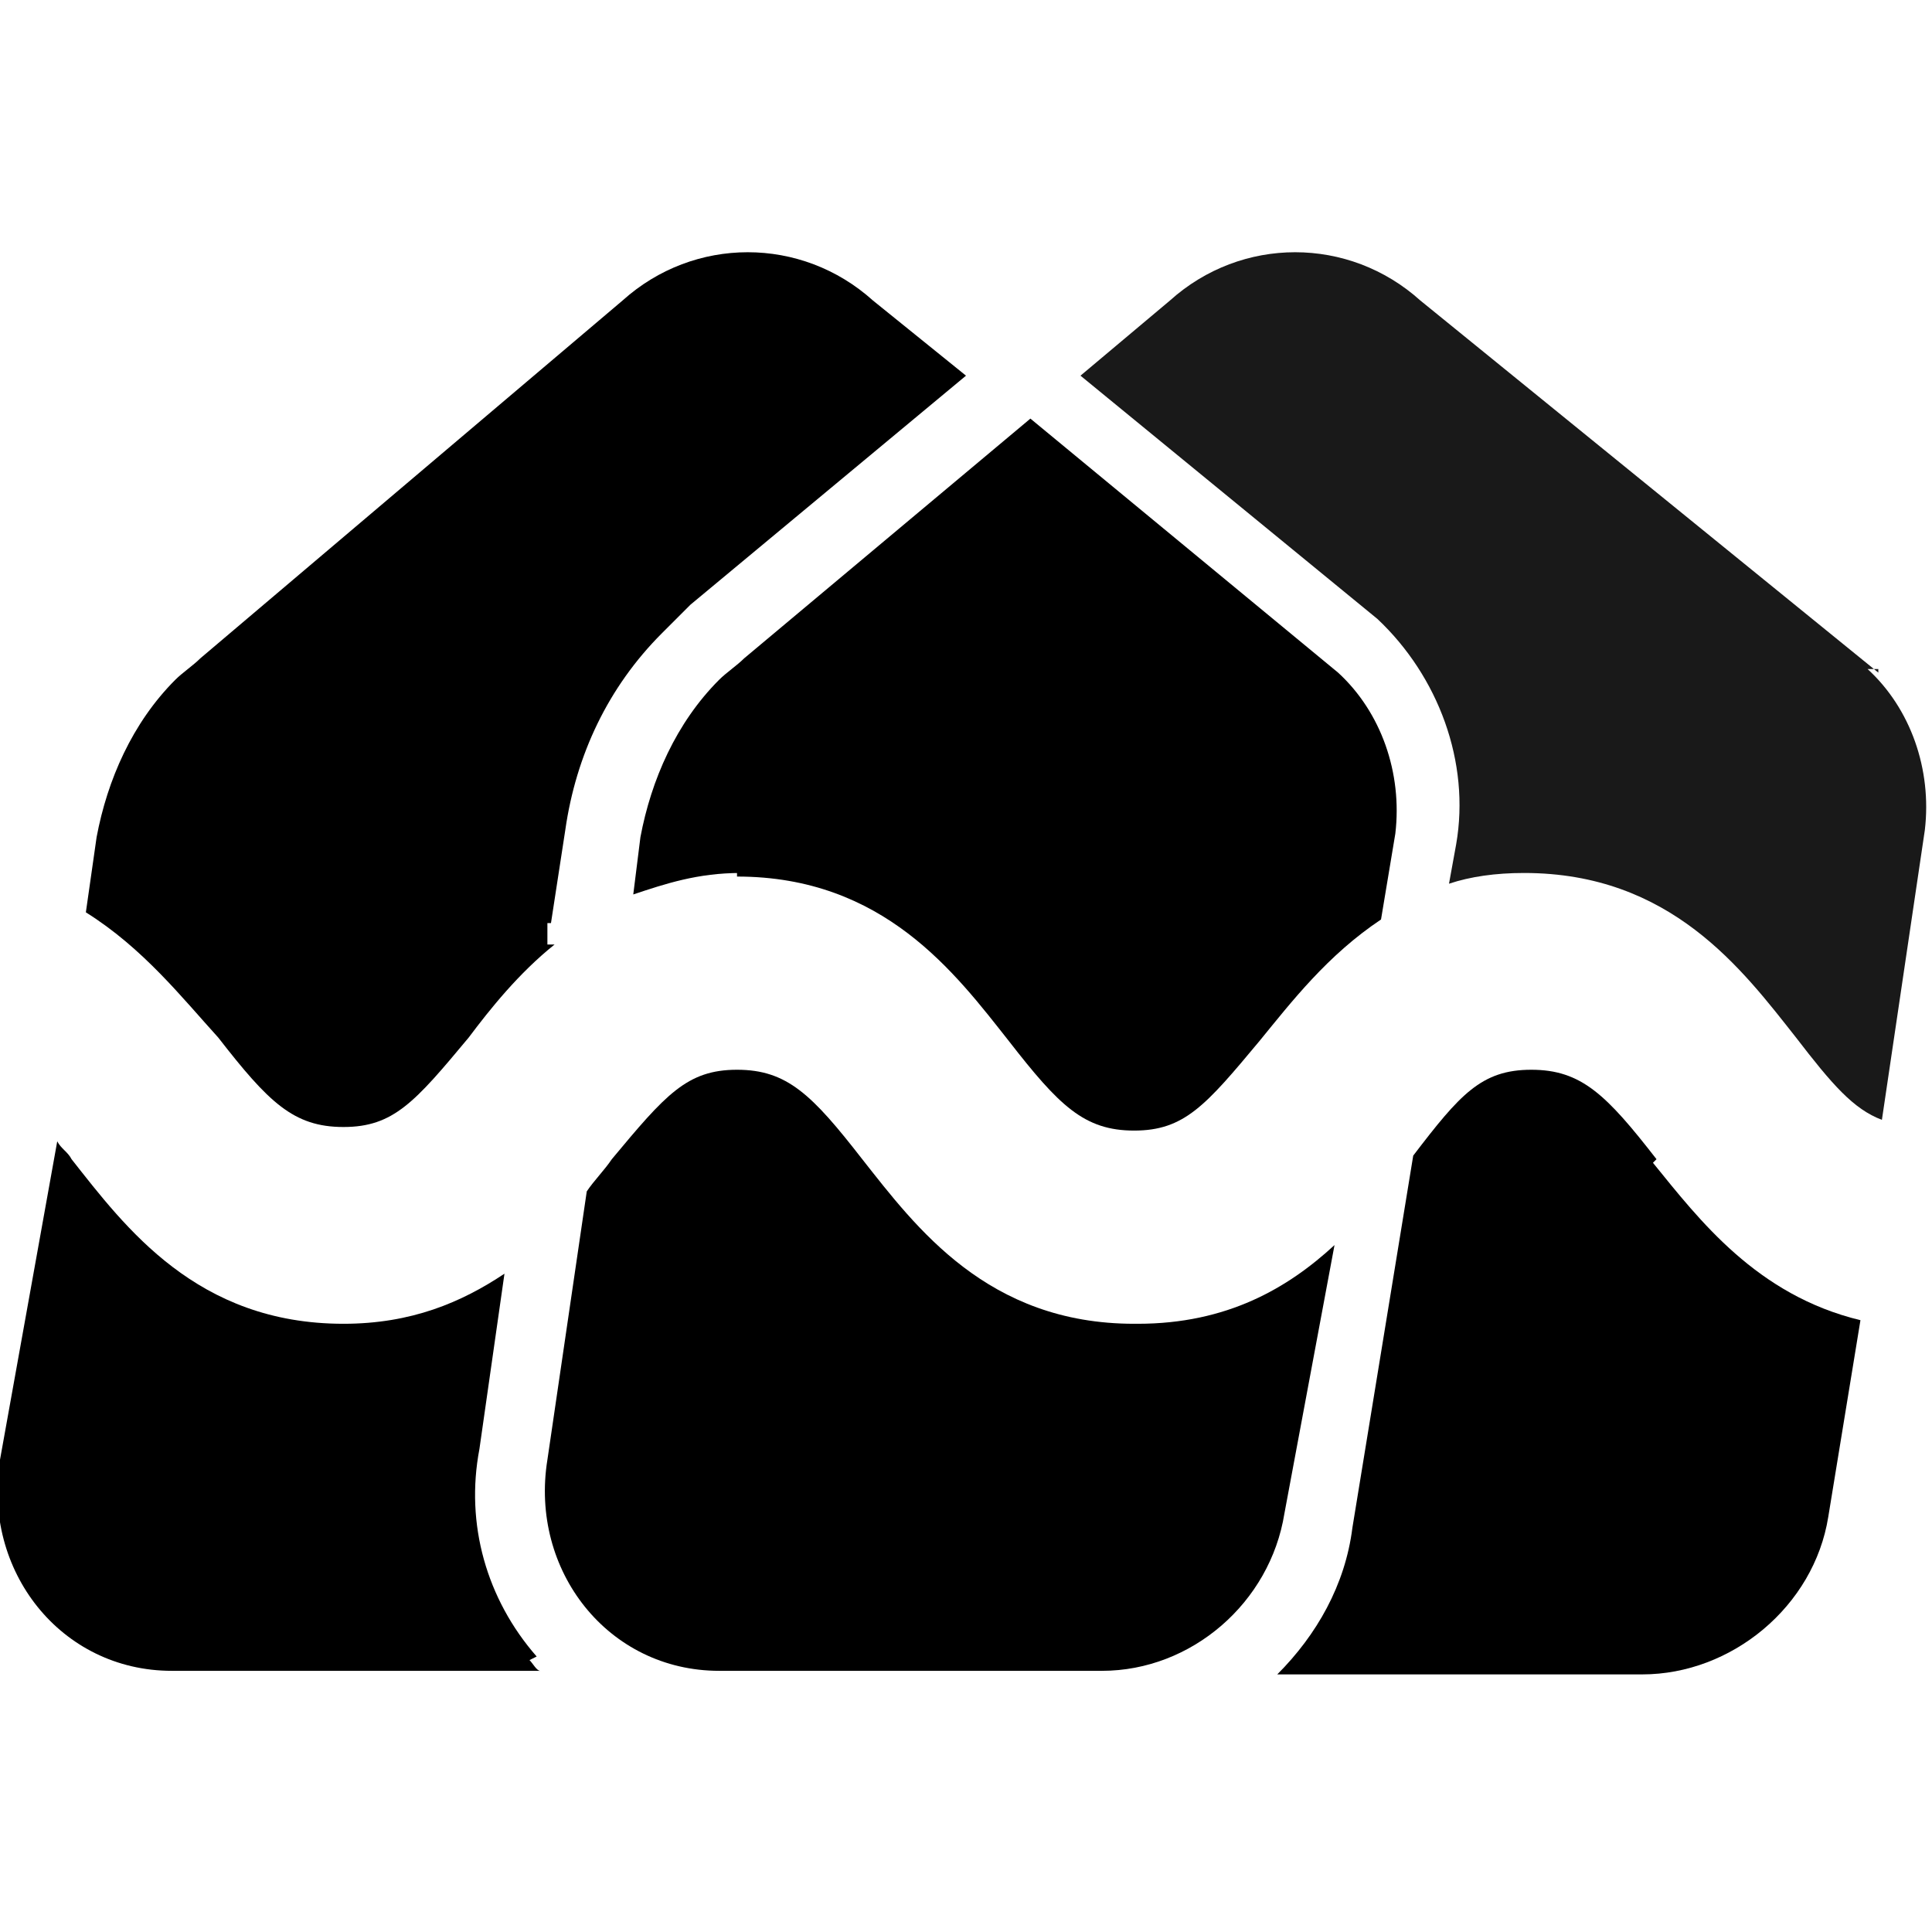
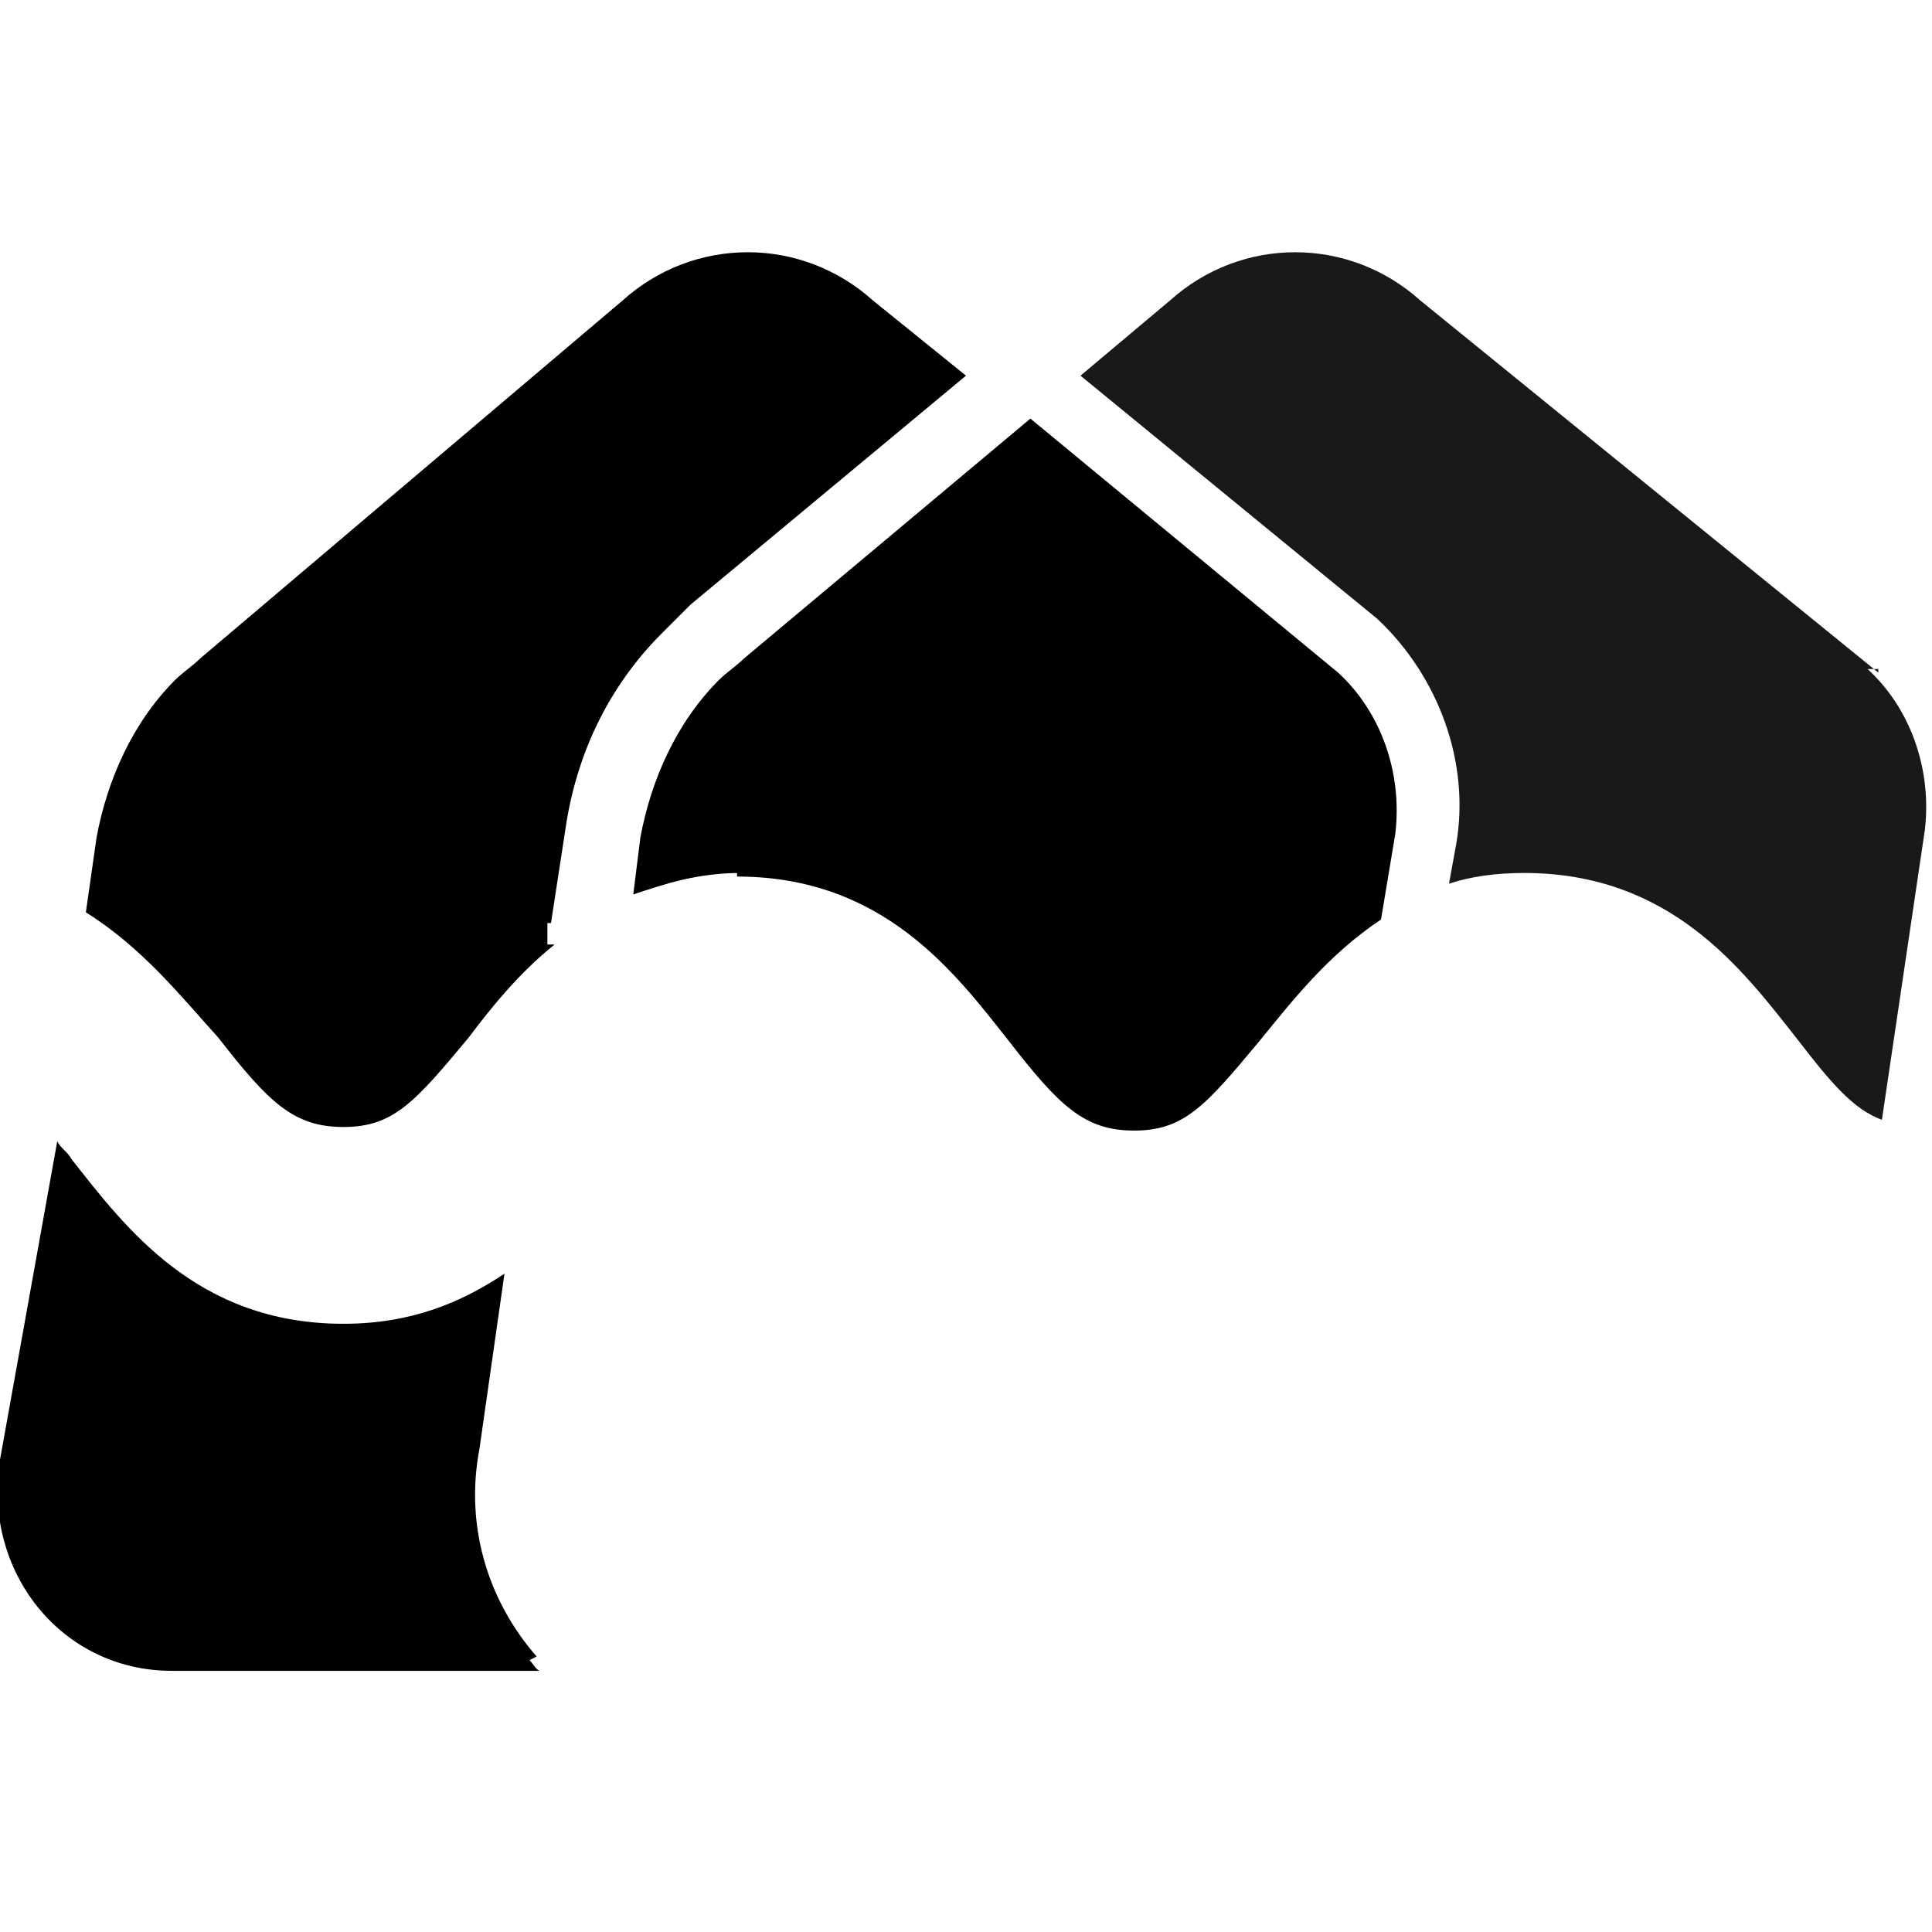
<svg xmlns="http://www.w3.org/2000/svg" id="RZ" version="1.1" viewBox="0 0 54 54">
  <defs>
    <style>
      .st0 {
        isolation: isolate;
        opacity: .9;
      }
    </style>
  </defs>
  <path d="M20.6,24.5c4.1,0,6.1,2.7,7.6,4.6,1.4,1.8,2.1,2.5,3.5,2.5s2-.7,3.5-2.5c.9-1.1,1.9-2.4,3.4-3.4l.4-2.4c.2-1.7-.4-3.4-1.6-4.5l-8.6-7.1-8,6.7c-.2.2-.5.4-.7.6-1.2,1.2-1.9,2.8-2.2,4.4l-.2,1.6c.9-.3,1.8-.6,3-.6h-.1Z" />
-   <path d="M31.7,37c-4.1,0-6.1-2.7-7.6-4.6-1.4-1.8-2.1-2.5-3.5-2.5s-2,.7-3.5,2.5c-.2.3-.5.6-.7.9l-1.1,7.5c-.5,3.1,1.7,5.9,4.8,5.9h10.7c2.5,0,4.7-1.9,5.1-4.4l1.4-7.5c-1.3,1.2-3,2.2-5.5,2.2h-.1Z" />
  <path class="st0" d="M52.5,18.8l-12.8-10.4c-2-1.8-5-1.8-7,0l-2.5,2.1,8.3,6.8h0c1.7,1.6,2.6,4,2.2,6.3l-.2,1.1c.6-.2,1.3-.3,2.1-.3,4.1,0,6.1,2.7,7.6,4.6,1,1.3,1.6,2,2.4,2.3l1.2-8.1c.2-1.7-.4-3.4-1.6-4.5h.3Z" />
  <path d="M15.3,26.5v-.7h.1l.4-2.6c.3-2.1,1.2-4,2.7-5.5.3-.3.6-.6.8-.8l7.7-6.4-2.6-2.1c-2-1.8-5-1.8-7,0l-11.8,10c-.2.2-.5.4-.7.6-1.2,1.2-1.9,2.8-2.2,4.4l-.3,2.1c1.6,1,2.7,2.4,3.7,3.5,1.4,1.8,2.1,2.5,3.5,2.5s2-.7,3.5-2.5c.6-.8,1.4-1.8,2.4-2.6h-.2Z" />
-   <path d="M46.3,32.4c-1.4-1.8-2.1-2.5-3.5-2.5s-2,.7-3.3,2.4l-1.7,10.4c-.2,1.6-1,3-2.1,4.1h10.2c2.5,0,4.8-1.9,5.2-4.4l.9-5.5c-2.9-.7-4.5-2.8-5.8-4.4h0Z" />
  <path d="M15,46.3c-1.4-1.6-2-3.7-1.6-5.8l.7-4.9c-1.2.8-2.6,1.4-4.5,1.4-4.1,0-6.1-2.7-7.6-4.6-.1-.2-.3-.3-.4-.5L0,40.8c-.5,3.1,1.7,5.9,4.8,5.9h10.3c-.1,0-.2-.2-.3-.3h0Z" />
</svg>